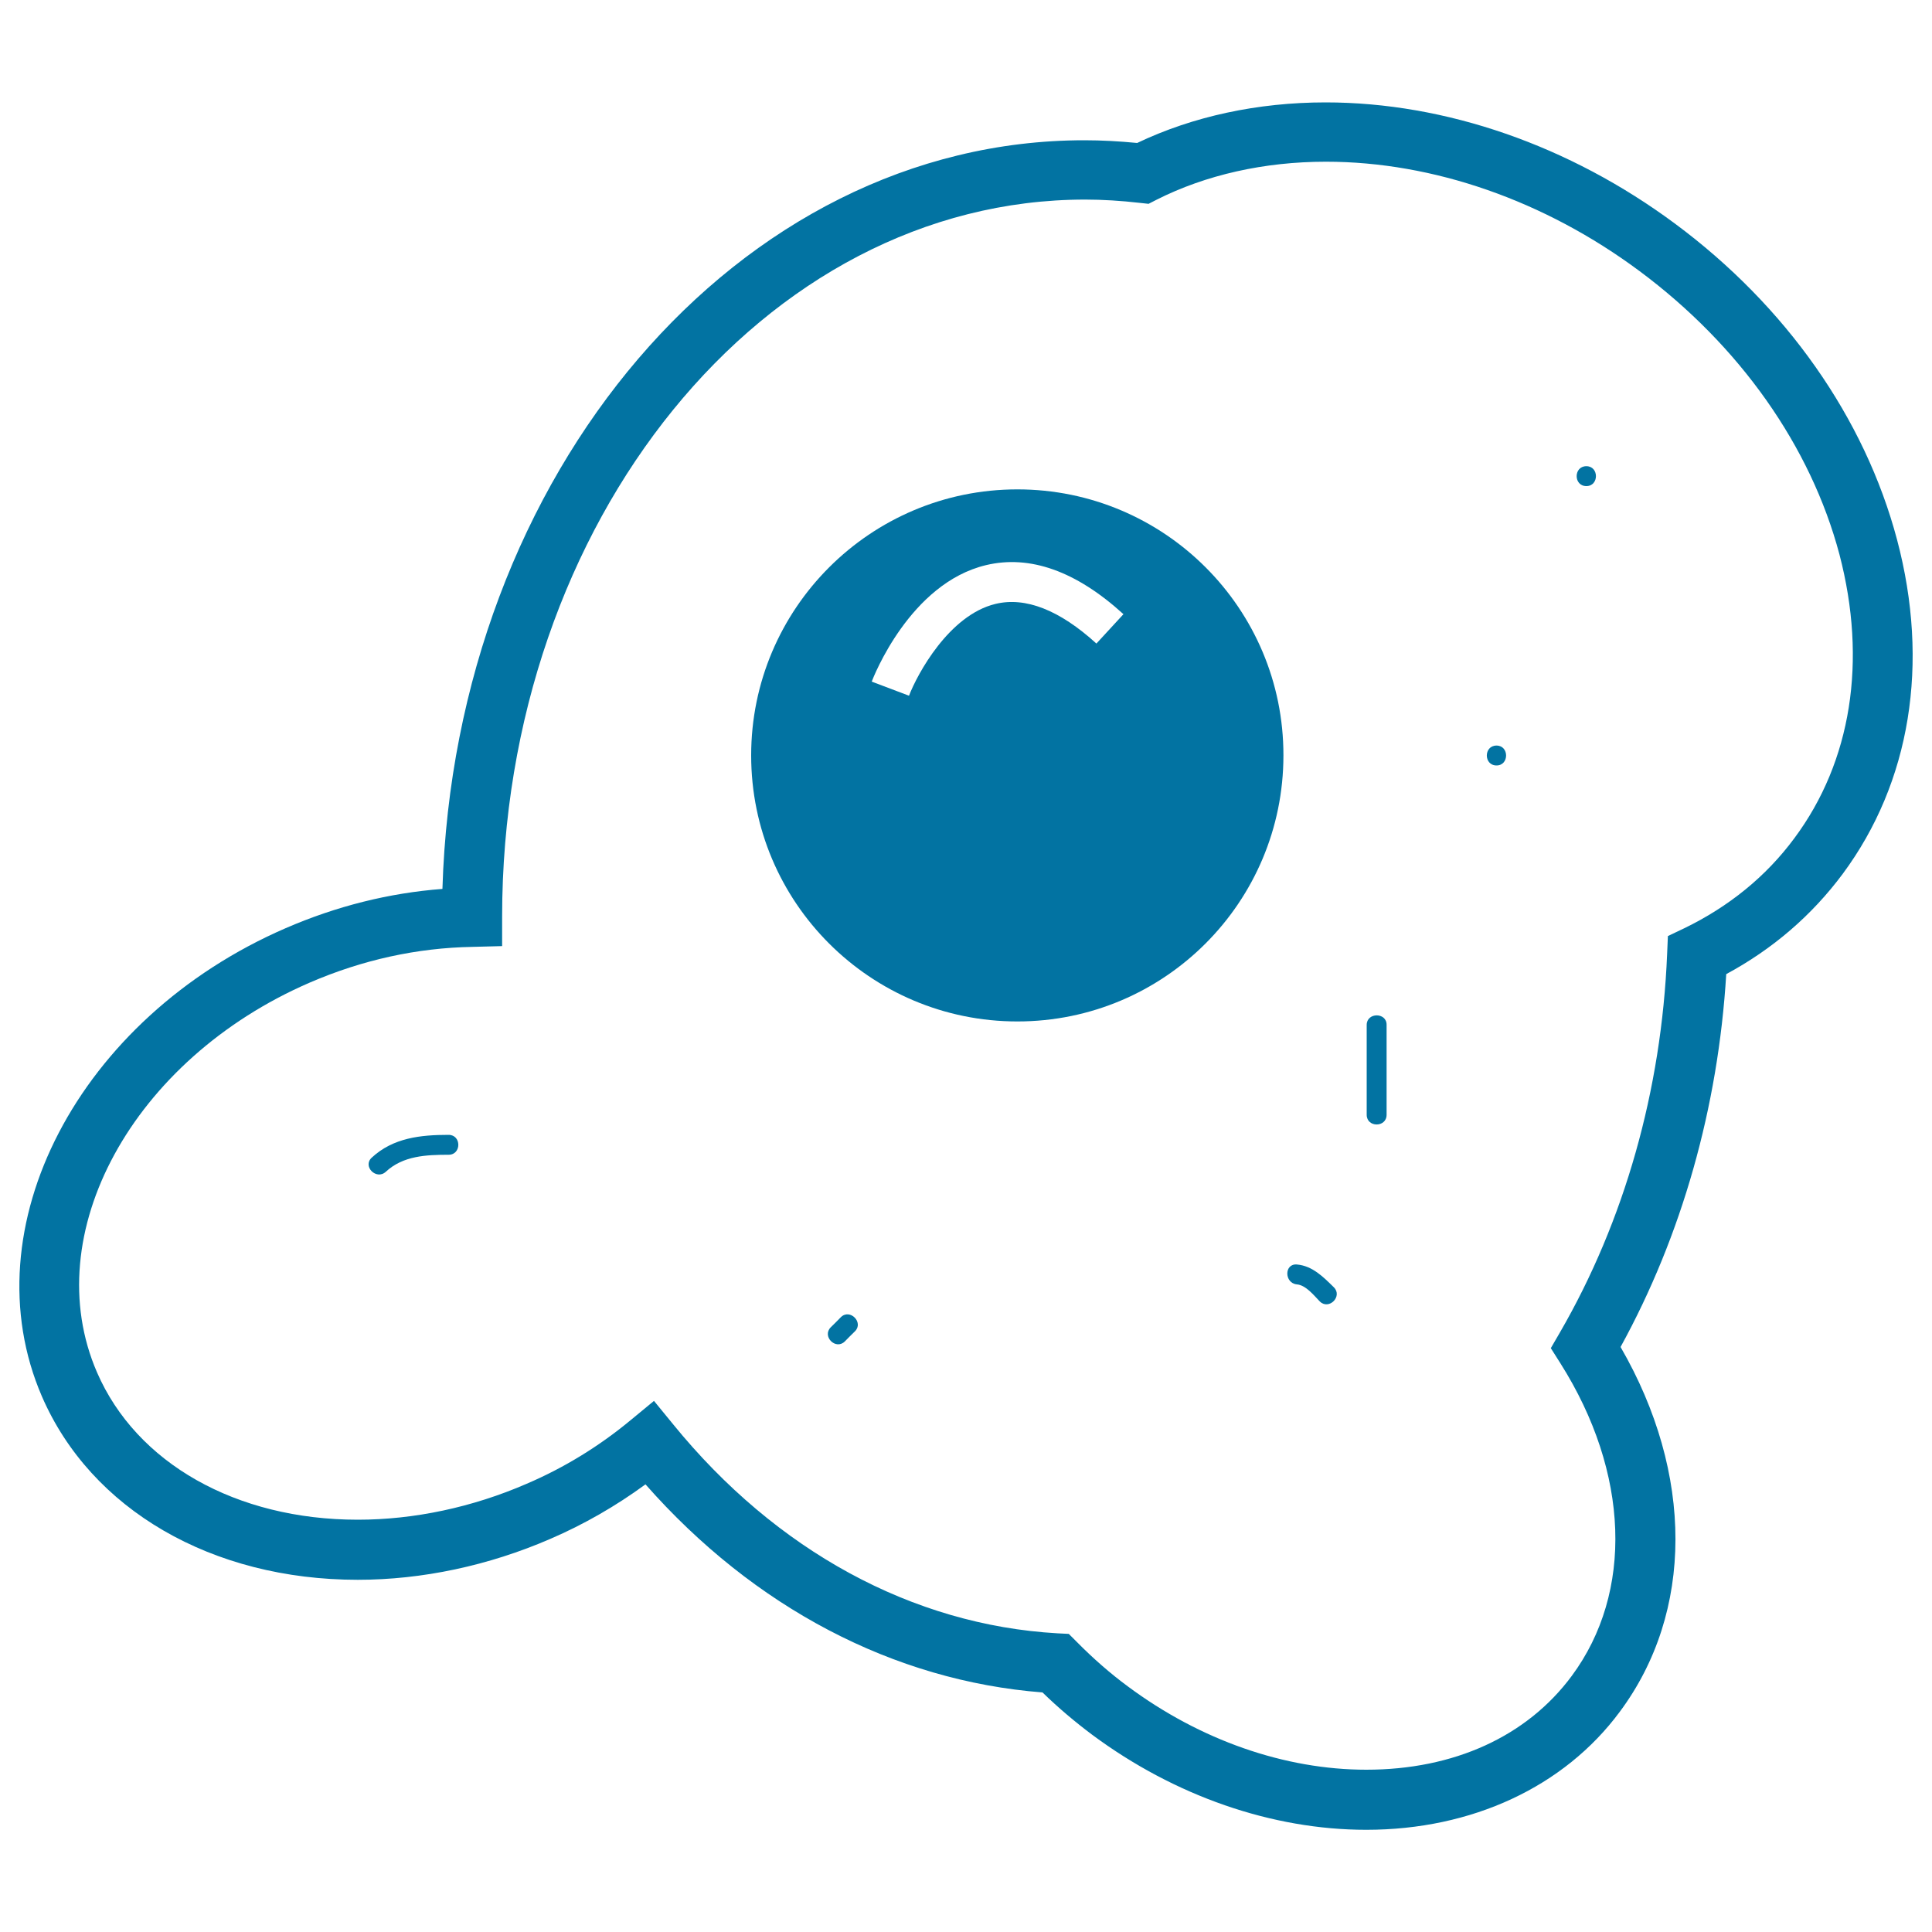
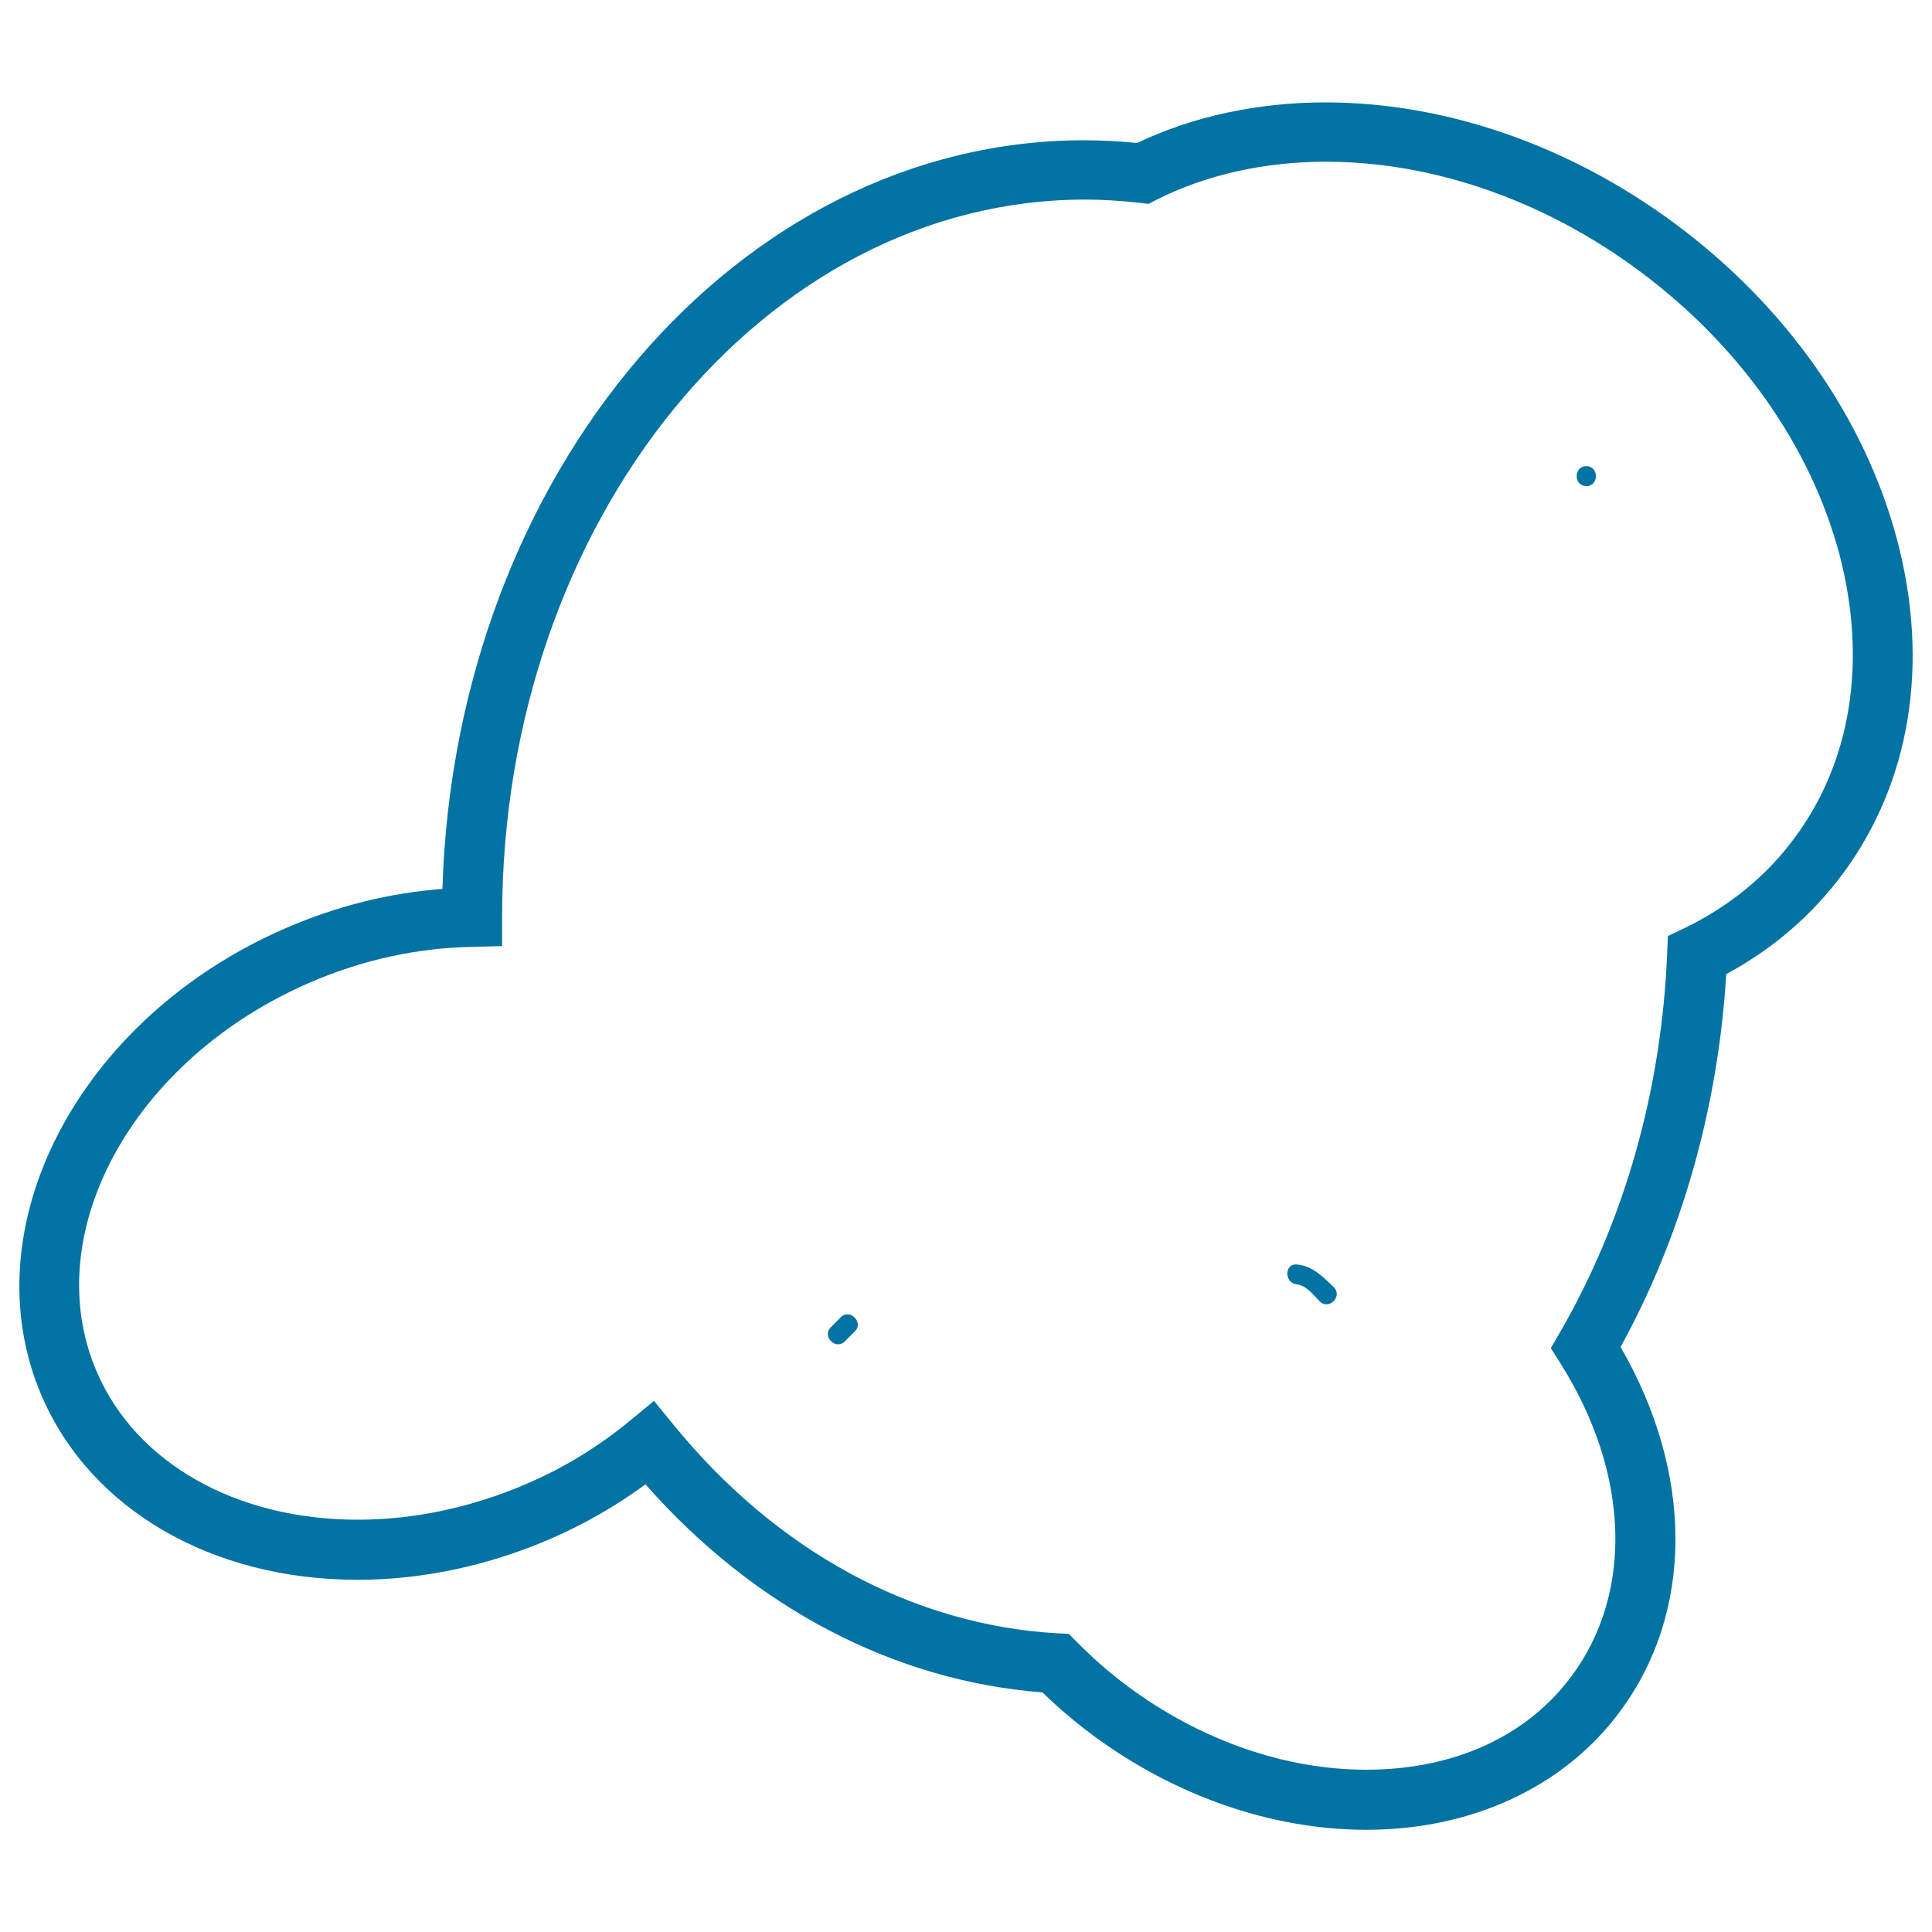
<svg xmlns="http://www.w3.org/2000/svg" viewBox="0 0 1000 1000" style="fill:#0273a2">
  <title>Sunny Side Up Fried Egg SVG icon</title>
  <g>
    <g>
      <path d="M981.9,279.3c-16.7-62.9-57.5-121-115-163.6c-54.5-40.4-118.7-62.7-180.8-62.7c-35,0-68.6,7.2-97.5,21c-9.3-0.9-18.4-1.4-27.2-1.4C382.1,72.5,235.5,245,229,460.1c-27.6,2.1-54.8,8.9-81.1,20.3C40.6,526.9-16,635.6,21.7,722.8c25.4,58.6,88,94.9,163.5,94.9c33.2,0,67.7-7.3,99.7-21.2c17.4-7.5,33.9-17,49.2-28.2C390.3,832.1,462.6,870,539.6,876c8.2,8,16.9,15.3,25.7,21.9c42.7,31.7,93.1,49.2,141.9,49.2l0,0c54.6,0,102.4-22.2,131.2-61.1c38.4-51.6,38.3-123.3,0.4-188.8c31.7-57.7,50.5-124,54.7-193c24.1-13,44.3-30.4,60.3-51.9C988.9,404.9,998.9,343.4,981.9,279.3z M928.8,433.8c-14.7,19.9-34,35.5-57.1,46.7l-8.4,4l-0.4,9.3c-2.9,70.5-22.1,138.2-55.5,195.9l-4.7,8.1l5,7.9c35.7,56.5,37.9,118.5,5.8,161.8c-23.2,31.3-61,48.5-106.3,48.5c0,0,0,0,0,0c-42.2,0-86-15.3-123.4-43.1c-9.1-6.7-18-14.5-26.4-23l-4.2-4.2l-5.9-0.3c-75-4.3-145.6-42.7-198.9-108.2l-9.9-12.1l-12,9.9c-16.4,13.6-34.5,24.7-53.9,33c-28.1,12.2-58.3,18.6-87.4,18.6c-62.9,0-114.6-29.2-135-76.3c-31-71.5,18.4-162,110.1-201.7c27.3-11.8,55.6-18,84.3-18.5l15.3-0.4v-15.2c0-204.7,135.4-371.2,301.8-371.2c9.1,0,18.6,0.6,28.2,1.7l4.6,0.5l4.1-2.1c25.5-12.9,55.8-19.7,87.7-19.7c55.5,0,113.2,20.1,162.3,56.6c51.8,38.5,88.6,90.6,103.5,146.7C966.5,342.1,958.3,394.1,928.8,433.8z" />
-       <path d="M526.6,253.3c-76.1,0-137.8,61.7-137.8,137.7c0,76.1,61.7,137.7,137.8,137.7c76.1,0,137.7-61.7,137.7-137.7C664.4,315,602.7,253.3,526.6,253.3z M567.5,333.1c-19.1-17.4-36.8-24.3-52.3-20.5c-24,5.8-40.4,36.3-44.7,47.5l-19.3-7.3c0.8-2.1,19.7-50.9,59.2-60.3c22.7-5.4,46.6,3.1,71.1,25.4L567.5,333.1z" />
      <path d="M435.2,681.8c-1.7,1.7-3.4,3.5-5.2,5.2c-4.7,4.7,2.6,12,7.3,7.3c1.7-1.7,3.4-3.5,5.2-5.2C447.2,684.5,439.9,677.1,435.2,681.8z" />
-       <path d="M707.4,530.5c0,15.5,0,31,0,46.5c0,6.7,10.3,6.7,10.3,0c0-15.5,0-31,0-46.5C717.8,523.9,707.4,523.9,707.4,530.5z" />
      <path d="M671.3,654.5c-6.7-0.6-6.6,9.7,0,10.3c4.6,0.4,8.8,5.7,11.8,8.8c4.7,4.7,12-2.6,7.3-7.3C684.9,660.9,679.3,655.2,671.3,654.5z" />
-       <path d="M232.2,587.4c-14.5,0-28.7,1.5-39.8,11.8c-4.9,4.5,2.4,11.8,7.3,7.3c8.9-8.3,21-8.8,32.5-8.8C238.9,597.7,238.9,587.4,232.2,587.4z" />
-       <path d="M774.6,385.9c-6.7,0-6.7,10.3,0,10.3C781.2,396.2,781.2,385.9,774.6,385.9z" />
      <path d="M821.1,241.3c-6.7,0-6.7,10.3,0,10.3C827.7,251.6,827.7,241.3,821.1,241.3z" />
    </g>
  </g>
</svg>